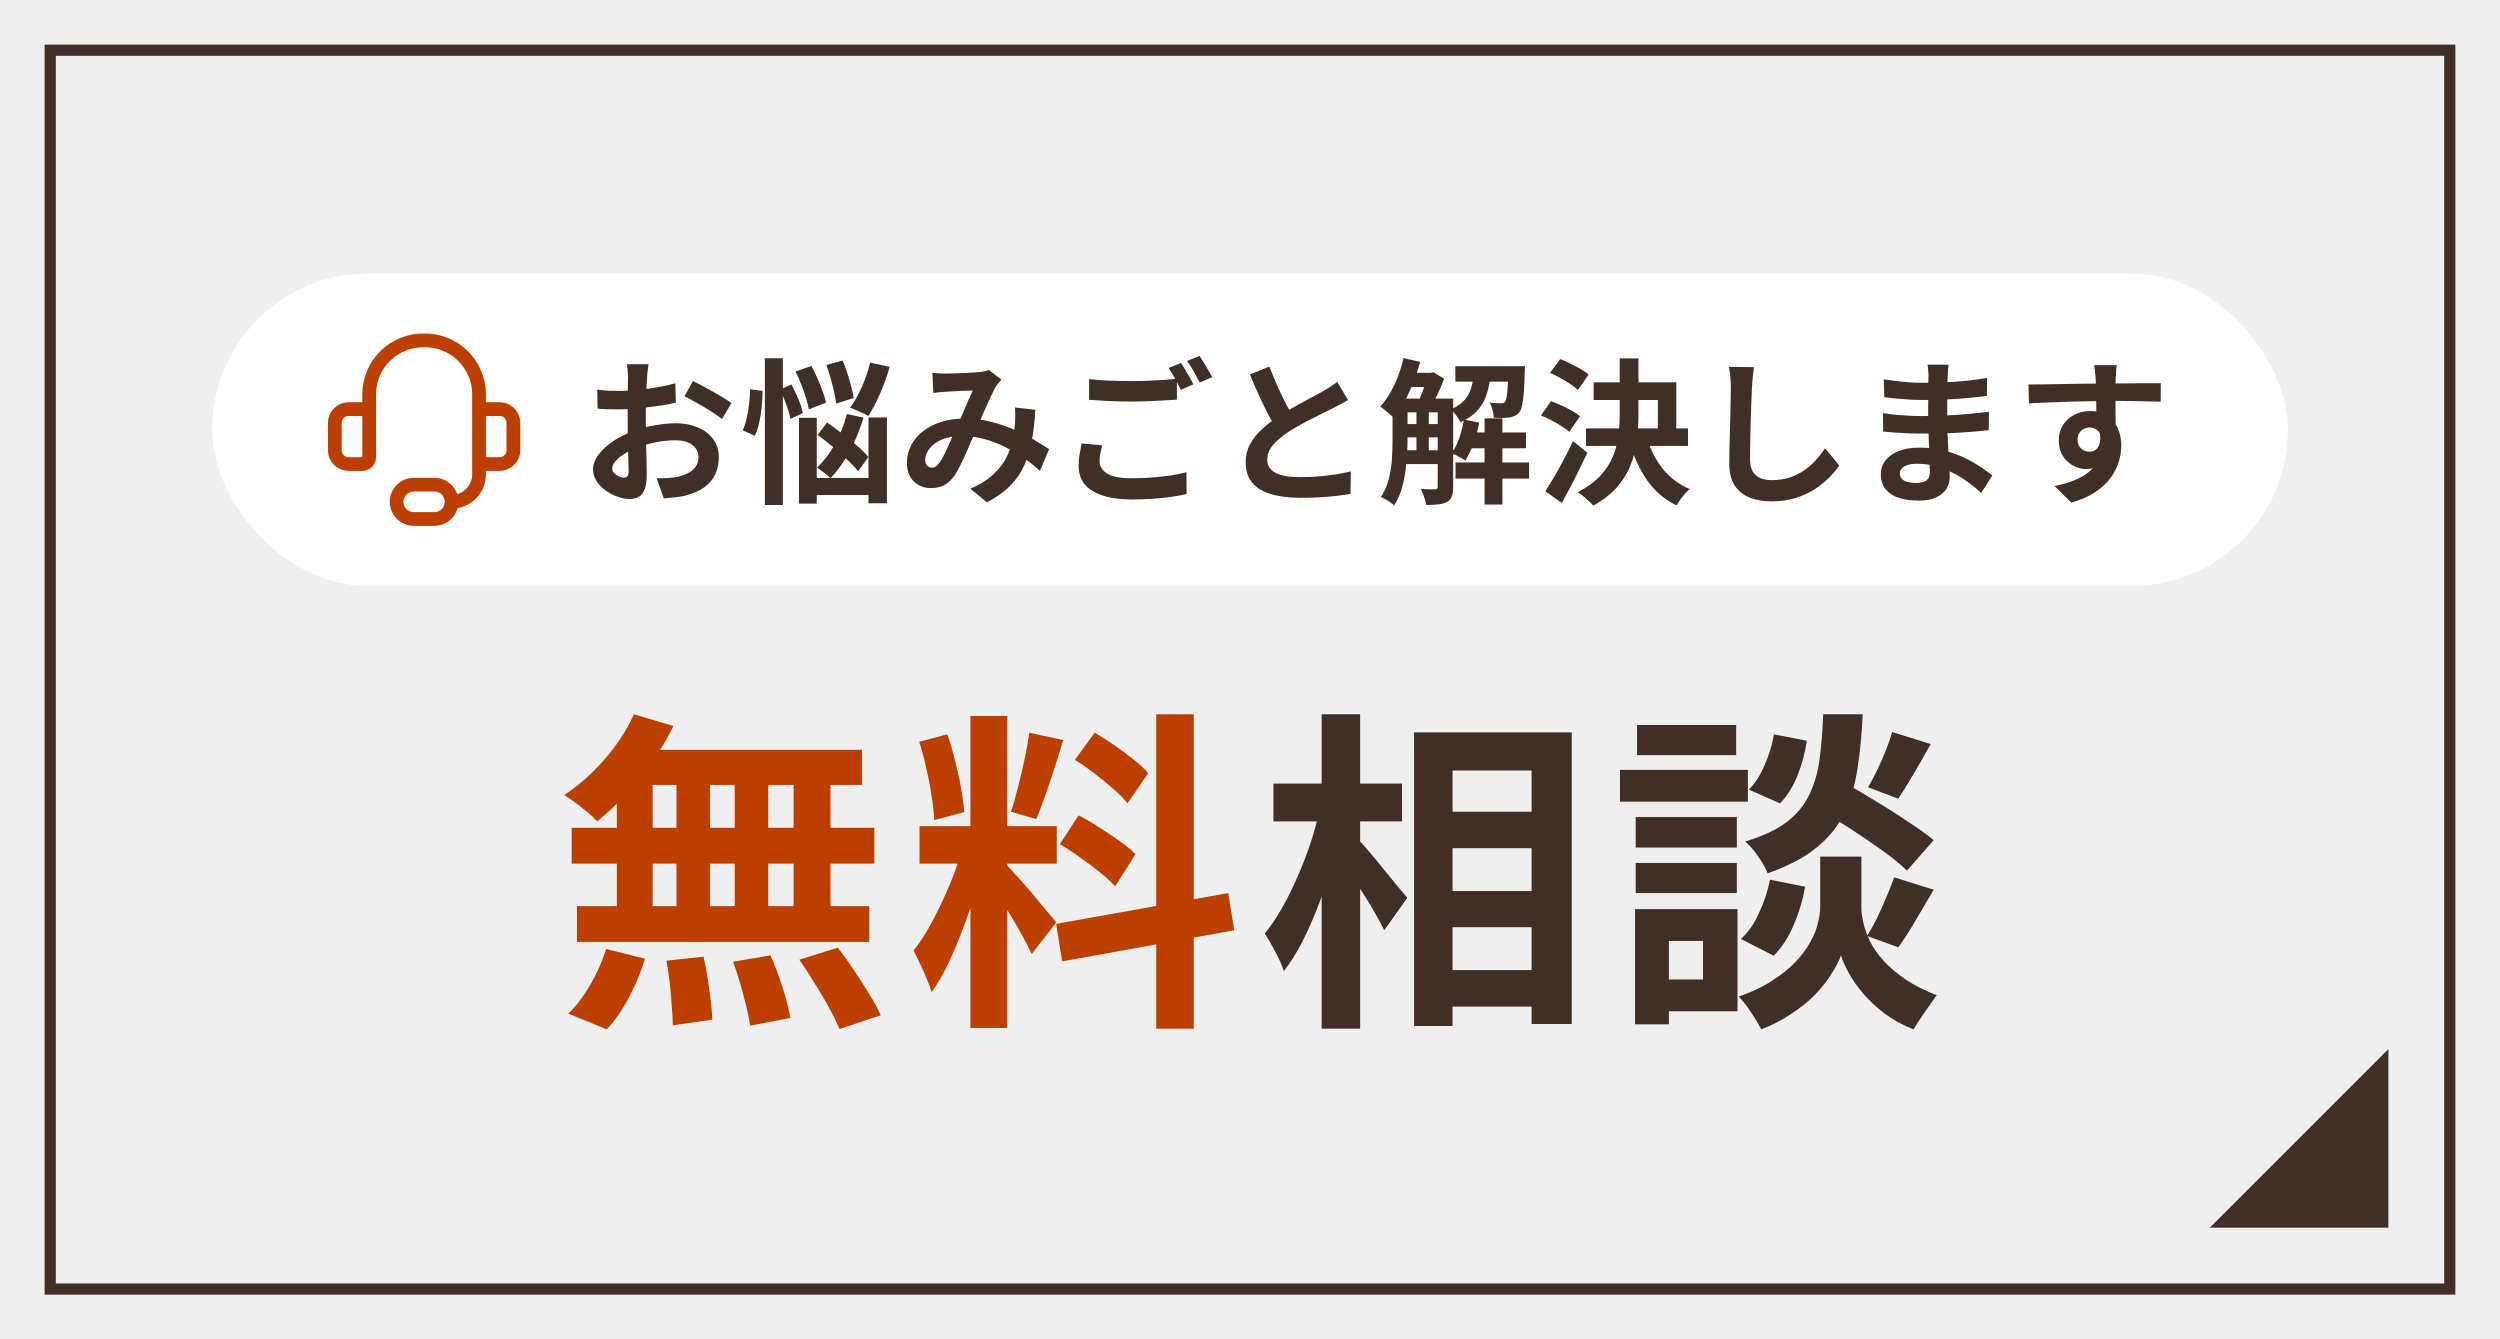
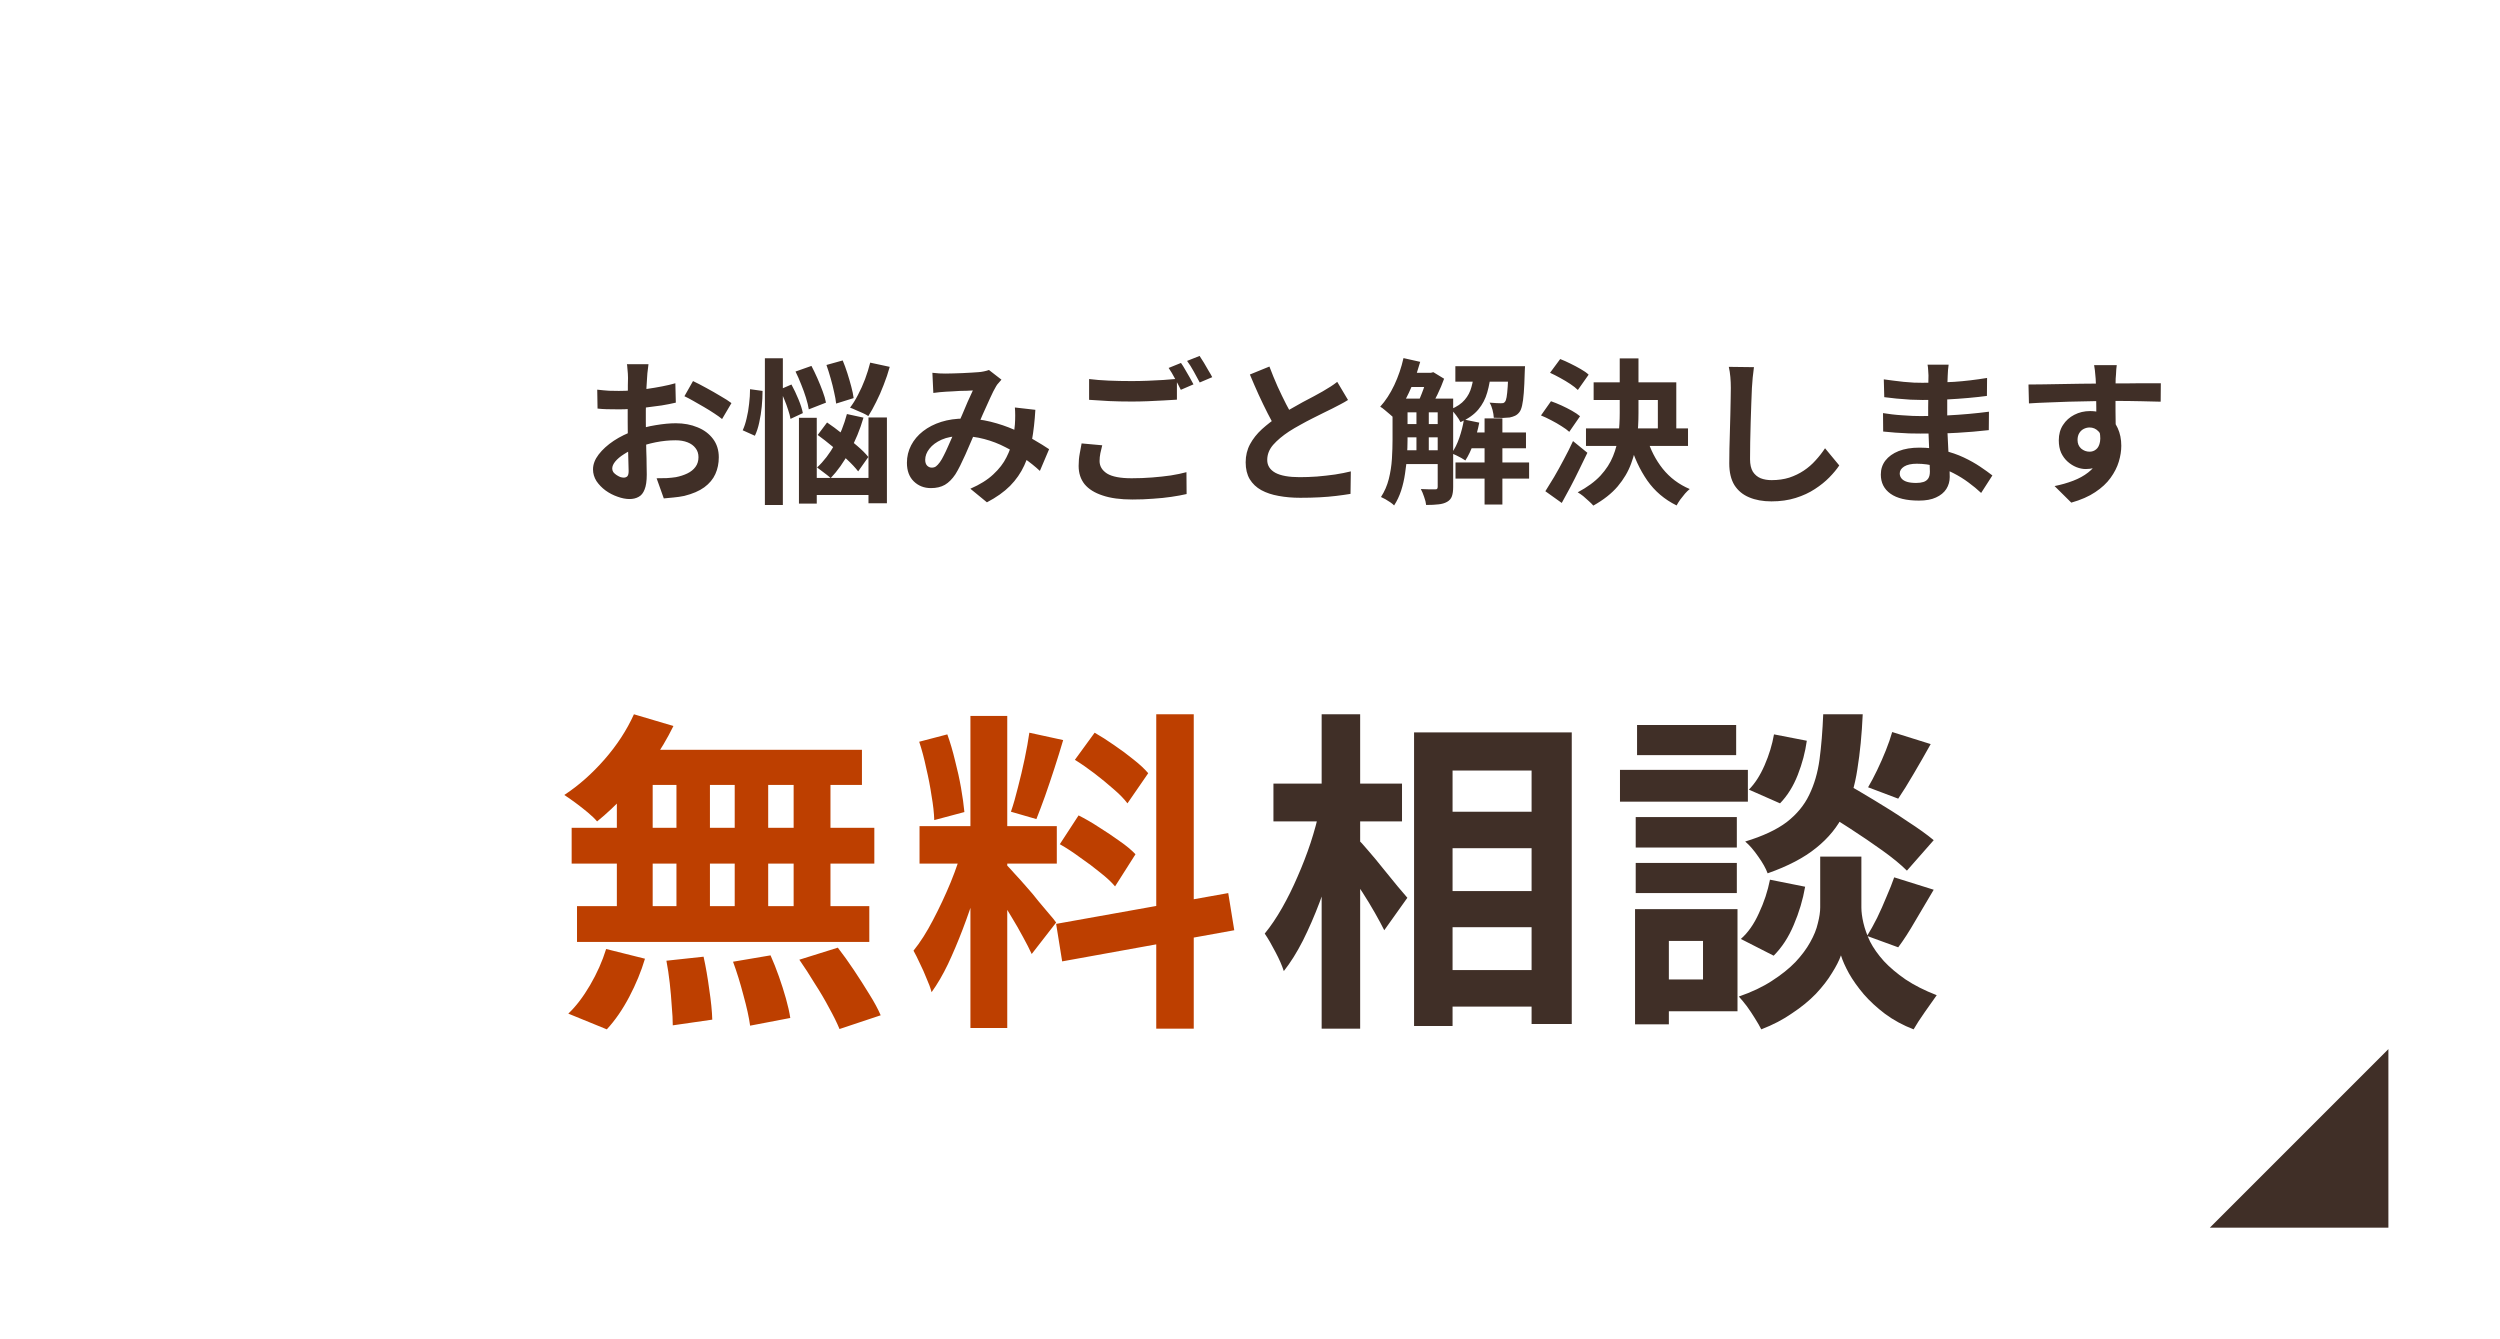
<svg xmlns="http://www.w3.org/2000/svg" width="224" height="120" viewBox="0 0 224 120" fill="none">
  <rect x="0" y="0" width="224" height="120" fill="#808080" stroke="none" />
  <g clip-path="url(#clip0_31_277)">
    <rect width="224" height="120" fill="white" />
-     <rect width="224" height="120" transform="matrix(1 0 0 -1 0 120)" fill="#EFEFEF" />
-     <rect x="0.5" y="-0.5" width="215" height="111" transform="matrix(1 0 0 -1 4 115)" stroke="#402F27" />
    <path d="M214 110V94L198 110H214Z" fill="#402F27" style="mix-blend-mode:multiply" />
    <rect x="19" y="24.5" width="186" height="28" rx="14" fill="white" />
    <g clip-path="url(#clip1_31_277)">
      <path d="M33.077 38.501V35.264C33.087 34.628 33.222 33.999 33.474 33.416C33.727 32.831 34.093 32.303 34.55 31.861C35.007 31.418 35.547 31.07 36.139 30.837C36.731 30.604 37.364 30.489 38 30.501C38.636 30.489 39.269 30.604 39.861 30.837C40.453 31.07 40.993 31.418 41.45 31.861C41.907 32.303 42.273 32.831 42.526 33.416C42.778 33.999 42.913 34.628 42.923 35.264V38.501M40.462 44.962C41.114 44.962 41.74 44.703 42.202 44.241C42.664 43.78 42.923 43.154 42.923 42.501V39.731M40.462 44.962C40.462 45.37 40.3 45.762 40.011 46.05C39.722 46.339 39.331 46.501 38.923 46.501H37.077C36.669 46.501 36.278 46.339 35.989 46.05C35.7 45.762 35.538 45.37 35.538 44.962C35.538 44.554 35.7 44.163 35.989 43.874C36.278 43.586 36.669 43.424 37.077 43.424H38.923C39.331 43.424 39.722 43.586 40.011 43.874C40.3 44.163 40.462 44.554 40.462 44.962ZM31.231 36.655H32.462C32.625 36.655 32.781 36.719 32.897 36.835C33.012 36.95 33.077 37.107 33.077 37.27V40.962C33.077 41.126 33.012 41.282 32.897 41.398C32.781 41.513 32.625 41.578 32.462 41.578H31.231C30.904 41.578 30.591 41.448 30.36 41.217C30.13 40.986 30 40.673 30 40.347V37.885C30 37.559 30.13 37.246 30.36 37.015C30.591 36.784 30.904 36.655 31.231 36.655ZM44.769 41.578H43.538C43.375 41.578 43.219 41.513 43.103 41.398C42.988 41.282 42.923 41.126 42.923 40.962V37.27C42.923 37.107 42.988 36.95 43.103 36.835C43.219 36.719 43.375 36.655 43.538 36.655H44.769C45.096 36.655 45.409 36.784 45.639 37.015C45.87 37.246 46 37.559 46 37.885V40.347C46 40.673 45.87 40.986 45.639 41.217C45.409 41.448 45.096 41.578 44.769 41.578Z" stroke="#BD3F00" stroke-width="1.231" stroke-linecap="round" stroke-linejoin="round" />
    </g>
    <path d="M58.104 32.632C58.095 32.707 58.081 32.823 58.062 32.982C58.043 33.131 58.025 33.285 58.006 33.444C57.997 33.593 57.987 33.729 57.978 33.85C57.959 34.121 57.941 34.419 57.922 34.746C57.913 35.063 57.903 35.395 57.894 35.74C57.885 36.076 57.875 36.417 57.866 36.762C57.866 37.107 57.866 37.443 57.866 37.77C57.866 38.153 57.871 38.577 57.88 39.044C57.889 39.501 57.899 39.959 57.908 40.416C57.927 40.864 57.936 41.275 57.936 41.648C57.945 42.021 57.95 42.311 57.95 42.516C57.95 43.095 57.885 43.543 57.754 43.86C57.633 44.177 57.455 44.397 57.222 44.518C56.989 44.649 56.718 44.714 56.41 44.714C56.074 44.714 55.715 44.644 55.332 44.504C54.949 44.373 54.59 44.187 54.254 43.944C53.927 43.701 53.657 43.421 53.442 43.104C53.237 42.777 53.134 42.427 53.134 42.054C53.134 41.606 53.302 41.163 53.638 40.724C53.983 40.276 54.436 39.865 54.996 39.492C55.565 39.119 56.177 38.82 56.83 38.596C57.455 38.363 58.099 38.195 58.762 38.092C59.425 37.98 60.022 37.924 60.554 37.924C61.273 37.924 61.921 38.045 62.5 38.288C63.079 38.521 63.541 38.867 63.886 39.324C64.231 39.781 64.404 40.332 64.404 40.976C64.404 41.517 64.301 42.017 64.096 42.474C63.891 42.931 63.559 43.328 63.102 43.664C62.654 43.991 62.057 44.247 61.31 44.434C60.993 44.499 60.675 44.546 60.358 44.574C60.05 44.611 59.756 44.639 59.476 44.658L58.832 42.852C59.149 42.852 59.453 42.847 59.742 42.838C60.041 42.819 60.311 42.791 60.554 42.754C60.937 42.679 61.282 42.567 61.59 42.418C61.898 42.269 62.141 42.073 62.318 41.83C62.495 41.587 62.584 41.298 62.584 40.962C62.584 40.645 62.495 40.374 62.318 40.15C62.15 39.926 61.912 39.753 61.604 39.632C61.296 39.511 60.937 39.45 60.526 39.45C59.938 39.45 59.341 39.511 58.734 39.632C58.137 39.753 57.563 39.921 57.012 40.136C56.601 40.295 56.233 40.481 55.906 40.696C55.579 40.901 55.323 41.116 55.136 41.34C54.949 41.564 54.856 41.779 54.856 41.984C54.856 42.096 54.889 42.203 54.954 42.306C55.029 42.399 55.122 42.483 55.234 42.558C55.346 42.633 55.458 42.693 55.57 42.74C55.691 42.777 55.794 42.796 55.878 42.796C56.009 42.796 56.116 42.759 56.2 42.684C56.284 42.6 56.326 42.441 56.326 42.208C56.326 41.956 56.317 41.597 56.298 41.13C56.289 40.654 56.275 40.127 56.256 39.548C56.247 38.969 56.242 38.395 56.242 37.826C56.242 37.434 56.242 37.037 56.242 36.636C56.251 36.235 56.256 35.852 56.256 35.488C56.256 35.124 56.256 34.802 56.256 34.522C56.265 34.242 56.27 34.023 56.27 33.864C56.27 33.761 56.265 33.631 56.256 33.472C56.247 33.313 56.233 33.155 56.214 32.996C56.205 32.828 56.191 32.707 56.172 32.632H58.104ZM62.094 34.144C62.449 34.312 62.845 34.517 63.284 34.76C63.732 35.003 64.157 35.245 64.558 35.488C64.969 35.721 65.295 35.931 65.538 36.118L64.698 37.546C64.521 37.397 64.287 37.229 63.998 37.042C63.718 36.855 63.41 36.664 63.074 36.468C62.747 36.272 62.43 36.09 62.122 35.922C61.814 35.745 61.548 35.605 61.324 35.502L62.094 34.144ZM53.512 34.914C53.923 34.961 54.282 34.993 54.59 35.012C54.907 35.021 55.192 35.026 55.444 35.026C55.808 35.026 56.209 35.012 56.648 34.984C57.087 34.947 57.535 34.9 57.992 34.844C58.449 34.779 58.893 34.704 59.322 34.62C59.761 34.536 60.157 34.443 60.512 34.34L60.554 36.076C60.162 36.169 59.737 36.253 59.28 36.328C58.823 36.393 58.361 36.454 57.894 36.51C57.437 36.566 56.998 36.608 56.578 36.636C56.167 36.664 55.808 36.678 55.5 36.678C55.033 36.678 54.651 36.673 54.352 36.664C54.053 36.655 53.783 36.636 53.54 36.608L53.512 34.914ZM71.278 33.29L72.706 32.786C72.883 33.122 73.061 33.491 73.238 33.892C73.415 34.293 73.574 34.685 73.714 35.068C73.854 35.441 73.952 35.777 74.008 36.076L72.468 36.678C72.421 36.379 72.337 36.034 72.216 35.642C72.095 35.25 71.95 34.849 71.782 34.438C71.623 34.027 71.455 33.645 71.278 33.29ZM74.05 32.702L75.506 32.296C75.655 32.651 75.795 33.033 75.926 33.444C76.057 33.855 76.173 34.256 76.276 34.648C76.379 35.031 76.449 35.371 76.486 35.67L74.918 36.16C74.89 35.871 74.829 35.53 74.736 35.138C74.652 34.737 74.549 34.326 74.428 33.906C74.307 33.477 74.181 33.075 74.05 32.702ZM73.266 38.974L74.106 37.854C74.535 38.143 74.983 38.475 75.45 38.848C75.926 39.212 76.374 39.576 76.794 39.94C77.223 40.304 77.559 40.64 77.802 40.948L76.892 42.236C76.649 41.919 76.323 41.569 75.912 41.186C75.511 40.794 75.077 40.407 74.61 40.024C74.143 39.632 73.695 39.282 73.266 38.974ZM71.586 37.434H73.182V45.12H71.586V37.434ZM77.816 37.406H79.468V45.092H77.816V37.406ZM72.342 42.824H78.6V44.35H72.342V42.824ZM77.97 32.492L79.72 32.87C79.571 33.411 79.389 33.953 79.174 34.494C78.969 35.035 78.745 35.544 78.502 36.02C78.269 36.496 78.035 36.916 77.802 37.28C77.681 37.196 77.517 37.107 77.312 37.014C77.107 36.921 76.901 36.832 76.696 36.748C76.5 36.655 76.323 36.58 76.164 36.524C76.416 36.197 76.654 35.815 76.878 35.376C77.111 34.937 77.321 34.471 77.508 33.976C77.695 33.472 77.849 32.977 77.97 32.492ZM75.884 37.098L77.368 37.42C77.06 38.484 76.645 39.492 76.122 40.444C75.609 41.396 75.044 42.194 74.428 42.838C74.344 42.754 74.223 42.651 74.064 42.53C73.915 42.409 73.761 42.292 73.602 42.18C73.453 42.059 73.322 41.961 73.21 41.886C73.807 41.335 74.339 40.64 74.806 39.8C75.273 38.951 75.632 38.05 75.884 37.098ZM68.534 32.1H70.144V45.246H68.534V32.1ZM67.204 34.872L68.324 35.026C68.324 35.465 68.301 35.931 68.254 36.426C68.207 36.911 68.133 37.383 68.03 37.84C67.937 38.288 67.806 38.689 67.638 39.044L66.546 38.554C66.686 38.255 66.803 37.901 66.896 37.49C66.999 37.079 67.073 36.645 67.12 36.188C67.176 35.731 67.204 35.292 67.204 34.872ZM69.878 34.9L70.914 34.452C71.138 34.863 71.348 35.306 71.544 35.782C71.74 36.258 71.871 36.669 71.936 37.014L70.83 37.532C70.793 37.299 70.723 37.033 70.62 36.734C70.527 36.435 70.415 36.127 70.284 35.81C70.153 35.483 70.018 35.18 69.878 34.9ZM83.542 33.402C83.738 33.421 83.943 33.439 84.158 33.458C84.382 33.467 84.569 33.472 84.718 33.472C84.923 33.472 85.157 33.467 85.418 33.458C85.689 33.449 85.964 33.439 86.244 33.43C86.524 33.421 86.79 33.407 87.042 33.388C87.294 33.369 87.499 33.355 87.658 33.346C87.826 33.337 87.994 33.313 88.162 33.276C88.339 33.239 88.489 33.197 88.61 33.15L89.73 34.018C89.637 34.13 89.548 34.233 89.464 34.326C89.38 34.41 89.31 34.503 89.254 34.606C89.095 34.867 88.913 35.227 88.708 35.684C88.503 36.132 88.283 36.617 88.05 37.14C87.826 37.663 87.607 38.171 87.392 38.666C87.252 38.983 87.107 39.319 86.958 39.674C86.809 40.029 86.655 40.383 86.496 40.738C86.337 41.083 86.183 41.41 86.034 41.718C85.885 42.017 85.74 42.278 85.6 42.502C85.32 42.922 85.007 43.235 84.662 43.44C84.317 43.636 83.901 43.734 83.416 43.734C82.8 43.734 82.287 43.533 81.876 43.132C81.465 42.731 81.26 42.175 81.26 41.466C81.26 40.906 81.386 40.383 81.638 39.898C81.89 39.413 82.245 38.993 82.702 38.638C83.169 38.274 83.715 37.994 84.34 37.798C84.965 37.602 85.651 37.504 86.398 37.504C87.21 37.504 87.994 37.597 88.75 37.784C89.506 37.971 90.211 38.209 90.864 38.498C91.527 38.787 92.119 39.091 92.642 39.408C93.174 39.716 93.627 39.996 94 40.248L93.174 42.194C92.754 41.802 92.283 41.424 91.76 41.06C91.237 40.696 90.677 40.365 90.08 40.066C89.492 39.758 88.862 39.515 88.19 39.338C87.527 39.161 86.837 39.072 86.118 39.072C85.437 39.072 84.853 39.179 84.368 39.394C83.892 39.609 83.528 39.879 83.276 40.206C83.024 40.523 82.898 40.855 82.898 41.2C82.898 41.424 82.954 41.597 83.066 41.718C83.187 41.839 83.327 41.9 83.486 41.9C83.635 41.9 83.761 41.863 83.864 41.788C83.967 41.713 84.083 41.587 84.214 41.41C84.335 41.242 84.452 41.041 84.564 40.808C84.685 40.575 84.807 40.318 84.928 40.038C85.059 39.758 85.185 39.473 85.306 39.184C85.437 38.895 85.563 38.615 85.684 38.344C85.852 37.971 86.025 37.583 86.202 37.182C86.379 36.771 86.547 36.375 86.706 35.992C86.874 35.609 87.028 35.273 87.168 34.984C87.028 34.993 86.855 35.003 86.65 35.012C86.445 35.012 86.225 35.017 85.992 35.026C85.768 35.035 85.544 35.049 85.32 35.068C85.105 35.077 84.919 35.087 84.76 35.096C84.62 35.105 84.438 35.119 84.214 35.138C83.999 35.157 83.803 35.18 83.626 35.208L83.542 33.402ZM92.768 36.72C92.712 37.709 92.609 38.619 92.46 39.45C92.32 40.271 92.091 41.023 91.774 41.704C91.466 42.376 91.041 42.987 90.5 43.538C89.959 44.079 89.268 44.569 88.428 45.008L86.944 43.79C87.803 43.417 88.489 42.987 89.002 42.502C89.525 42.017 89.917 41.508 90.178 40.976C90.449 40.444 90.635 39.926 90.738 39.422C90.841 38.909 90.906 38.447 90.934 38.036C90.953 37.765 90.962 37.499 90.962 37.238C90.962 36.967 90.953 36.725 90.934 36.51L92.768 36.72ZM97.584 33.962C98.097 34.027 98.676 34.074 99.32 34.102C99.964 34.13 100.655 34.144 101.392 34.144C101.859 34.144 102.335 34.135 102.82 34.116C103.305 34.097 103.777 34.074 104.234 34.046C104.691 34.009 105.097 33.976 105.452 33.948V35.81C105.125 35.829 104.729 35.852 104.262 35.88C103.805 35.908 103.324 35.931 102.82 35.95C102.325 35.969 101.854 35.978 101.406 35.978C100.678 35.978 100.001 35.964 99.376 35.936C98.751 35.899 98.153 35.861 97.584 35.824V33.962ZM98.76 39.898C98.695 40.141 98.639 40.379 98.592 40.612C98.545 40.845 98.522 41.079 98.522 41.312C98.522 41.769 98.746 42.143 99.194 42.432C99.651 42.712 100.384 42.852 101.392 42.852C102.027 42.852 102.638 42.829 103.226 42.782C103.823 42.735 104.383 42.675 104.906 42.6C105.429 42.516 105.895 42.418 106.306 42.306L106.32 44.266C105.919 44.359 105.461 44.443 104.948 44.518C104.444 44.593 103.898 44.649 103.31 44.686C102.731 44.733 102.115 44.756 101.462 44.756C100.389 44.756 99.497 44.635 98.788 44.392C98.079 44.159 97.542 43.823 97.178 43.384C96.823 42.936 96.646 42.39 96.646 41.746C96.646 41.345 96.679 40.976 96.744 40.64C96.809 40.295 96.865 39.991 96.912 39.73L98.76 39.898ZM105.816 32.52C105.937 32.688 106.063 32.889 106.194 33.122C106.334 33.355 106.469 33.589 106.6 33.822C106.731 34.055 106.843 34.261 106.936 34.438L105.802 34.928C105.662 34.639 105.489 34.307 105.284 33.934C105.088 33.561 104.897 33.239 104.71 32.968L105.816 32.52ZM107.482 31.89C107.603 32.067 107.734 32.273 107.874 32.506C108.014 32.739 108.149 32.973 108.28 33.206C108.42 33.43 108.532 33.626 108.616 33.794L107.496 34.27C107.347 33.981 107.169 33.654 106.964 33.29C106.759 32.917 106.558 32.599 106.362 32.338L107.482 31.89ZM120.782 35.838C120.577 35.969 120.357 36.095 120.124 36.216C119.9 36.337 119.657 36.463 119.396 36.594C119.181 36.706 118.915 36.837 118.598 36.986C118.29 37.135 117.954 37.303 117.59 37.49C117.235 37.667 116.876 37.859 116.512 38.064C116.148 38.26 115.807 38.461 115.49 38.666C114.911 39.049 114.44 39.445 114.076 39.856C113.721 40.267 113.544 40.719 113.544 41.214C113.544 41.709 113.787 42.091 114.272 42.362C114.757 42.623 115.485 42.754 116.456 42.754C116.941 42.754 117.455 42.735 117.996 42.698C118.547 42.651 119.088 42.591 119.62 42.516C120.152 42.432 120.623 42.339 121.034 42.236L121.006 44.252C120.614 44.317 120.185 44.378 119.718 44.434C119.261 44.49 118.761 44.532 118.22 44.56C117.688 44.588 117.119 44.602 116.512 44.602C115.812 44.602 115.163 44.546 114.566 44.434C113.978 44.331 113.46 44.159 113.012 43.916C112.573 43.673 112.228 43.347 111.976 42.936C111.733 42.525 111.612 42.021 111.612 41.424C111.612 40.827 111.743 40.285 112.004 39.8C112.265 39.315 112.62 38.867 113.068 38.456C113.525 38.045 114.025 37.658 114.566 37.294C114.902 37.07 115.257 36.855 115.63 36.65C116.003 36.435 116.367 36.23 116.722 36.034C117.086 35.838 117.422 35.661 117.73 35.502C118.047 35.334 118.309 35.189 118.514 35.068C118.785 34.909 119.023 34.765 119.228 34.634C119.433 34.503 119.629 34.363 119.816 34.214L120.782 35.838ZM113.74 32.842C113.973 33.458 114.216 34.051 114.468 34.62C114.729 35.189 114.986 35.721 115.238 36.216C115.499 36.711 115.737 37.154 115.952 37.546L114.37 38.484C114.118 38.055 113.857 37.574 113.586 37.042C113.315 36.51 113.045 35.95 112.774 35.362C112.503 34.765 112.242 34.163 111.99 33.556L113.74 32.842ZM125.388 35.712H129.28V36.944H125.388V35.712ZM125.388 37.994H129.28V39.184H125.388V37.994ZM125.388 40.346H129.28V41.578H125.388V40.346ZM131.464 38.75H136.728V40.164H131.464V38.75ZM126.088 33.402H128.3V34.676H126.088V33.402ZM130.4 32.814H135.608V34.2H130.4V32.814ZM130.414 41.438H137.008V42.88H130.414V41.438ZM133.018 37.49H134.614V45.204H133.018V37.49ZM126.914 36.356H128.02V40.808H126.914V36.356ZM135.16 32.814H136.644C136.644 32.814 136.639 32.884 136.63 33.024C136.63 33.155 136.625 33.267 136.616 33.36C136.597 34.097 136.569 34.709 136.532 35.194C136.495 35.679 136.443 36.062 136.378 36.342C136.313 36.622 136.229 36.823 136.126 36.944C136.014 37.084 135.888 37.187 135.748 37.252C135.608 37.317 135.449 37.369 135.272 37.406C135.113 37.425 134.908 37.439 134.656 37.448C134.404 37.448 134.133 37.443 133.844 37.434C133.835 37.219 133.797 36.986 133.732 36.734C133.667 36.473 133.578 36.253 133.466 36.076C133.69 36.095 133.891 36.109 134.068 36.118C134.245 36.127 134.381 36.132 134.474 36.132C134.558 36.132 134.628 36.127 134.684 36.118C134.749 36.099 134.805 36.057 134.852 35.992C134.908 35.927 134.955 35.791 134.992 35.586C135.029 35.371 135.062 35.059 135.09 34.648C135.118 34.237 135.141 33.696 135.16 33.024V32.814ZM131.17 37.588L132.542 37.868C132.421 38.503 132.248 39.123 132.024 39.73C131.809 40.337 131.567 40.845 131.296 41.256C131.203 41.191 131.081 41.116 130.932 41.032C130.783 40.948 130.629 40.869 130.47 40.794C130.311 40.719 130.176 40.659 130.064 40.612C130.335 40.239 130.563 39.781 130.75 39.24C130.937 38.699 131.077 38.148 131.17 37.588ZM125.752 32.086L127.25 32.422C127.073 33.057 126.863 33.682 126.62 34.298C126.377 34.914 126.107 35.488 125.808 36.02C125.519 36.552 125.206 37.019 124.87 37.42C124.786 37.336 124.669 37.233 124.52 37.112C124.371 36.981 124.221 36.855 124.072 36.734C123.923 36.603 123.787 36.505 123.666 36.44C124.142 35.917 124.562 35.273 124.926 34.508C125.29 33.733 125.565 32.926 125.752 32.086ZM124.772 35.712H126.116V39.422C126.116 39.87 126.097 40.351 126.06 40.864C126.032 41.377 125.976 41.9 125.892 42.432C125.817 42.955 125.701 43.463 125.542 43.958C125.383 44.443 125.173 44.887 124.912 45.288C124.837 45.204 124.725 45.111 124.576 45.008C124.436 44.915 124.287 44.821 124.128 44.728C123.979 44.644 123.848 44.579 123.736 44.532C124.053 44.047 124.287 43.51 124.436 42.922C124.585 42.325 124.679 41.723 124.716 41.116C124.753 40.5 124.772 39.931 124.772 39.408V35.712ZM128.818 35.712H130.204V43.636C130.204 43.972 130.167 44.247 130.092 44.462C130.017 44.677 129.873 44.845 129.658 44.966C129.443 45.087 129.187 45.162 128.888 45.19C128.589 45.227 128.221 45.246 127.782 45.246C127.763 45.041 127.703 44.798 127.6 44.518C127.507 44.238 127.409 44.005 127.306 43.818C127.586 43.827 127.847 43.837 128.09 43.846C128.333 43.846 128.501 43.846 128.594 43.846C128.678 43.846 128.734 43.832 128.762 43.804C128.799 43.767 128.818 43.701 128.818 43.608V35.712ZM132.094 33.276H133.592C133.536 33.957 133.424 34.587 133.256 35.166C133.097 35.735 132.831 36.244 132.458 36.692C132.085 37.14 131.553 37.518 130.862 37.826C130.778 37.649 130.647 37.443 130.47 37.21C130.302 36.977 130.139 36.799 129.98 36.678C130.54 36.445 130.96 36.16 131.24 35.824C131.529 35.488 131.73 35.105 131.842 34.676C131.963 34.247 132.047 33.78 132.094 33.276ZM127.894 33.402H128.216L128.426 33.346L129.392 33.934C129.233 34.382 129.033 34.858 128.79 35.362C128.547 35.857 128.319 36.281 128.104 36.636C127.964 36.533 127.791 36.421 127.586 36.3C127.39 36.179 127.217 36.081 127.068 36.006C127.18 35.782 127.287 35.535 127.39 35.264C127.502 34.984 127.6 34.704 127.684 34.424C127.777 34.135 127.847 33.883 127.894 33.668V33.402ZM142.79 34.256H150.196V39.058H148.544V35.838H142.79V34.256ZM142.104 38.386H151.246V39.954H142.104V38.386ZM145.128 32.114H146.808V37.014C146.808 37.77 146.766 38.531 146.682 39.296C146.598 40.061 146.421 40.808 146.15 41.536C145.889 42.255 145.487 42.936 144.946 43.58C144.405 44.215 143.677 44.789 142.762 45.302C142.659 45.181 142.524 45.045 142.356 44.896C142.197 44.747 142.029 44.597 141.852 44.448C141.675 44.308 141.511 44.196 141.362 44.112C142.221 43.655 142.902 43.155 143.406 42.614C143.91 42.063 144.283 41.485 144.526 40.878C144.778 40.262 144.941 39.627 145.016 38.974C145.091 38.321 145.128 37.663 145.128 37V32.114ZM147.578 39.268C147.877 40.285 148.343 41.195 148.978 41.998C149.622 42.801 150.429 43.407 151.4 43.818C151.269 43.921 151.129 44.056 150.98 44.224C150.831 44.401 150.686 44.583 150.546 44.77C150.415 44.957 150.308 45.129 150.224 45.288C149.141 44.756 148.264 44.009 147.592 43.048C146.92 42.077 146.397 40.943 146.024 39.646L147.578 39.268ZM138.884 33.402L139.794 32.17C140.083 32.282 140.387 32.417 140.704 32.576C141.031 32.735 141.339 32.898 141.628 33.066C141.927 33.234 142.165 33.402 142.342 33.57L141.376 34.942C141.208 34.774 140.984 34.597 140.704 34.41C140.424 34.223 140.121 34.041 139.794 33.864C139.477 33.687 139.173 33.533 138.884 33.402ZM138.072 37.224L138.968 35.95C139.267 36.053 139.579 36.179 139.906 36.328C140.233 36.477 140.545 36.636 140.844 36.804C141.143 36.972 141.385 37.135 141.572 37.294L140.606 38.694C140.438 38.535 140.209 38.367 139.92 38.19C139.631 38.003 139.323 37.826 138.996 37.658C138.679 37.49 138.371 37.345 138.072 37.224ZM138.464 44.014C138.697 43.65 138.959 43.225 139.248 42.74C139.537 42.245 139.827 41.723 140.116 41.172C140.415 40.621 140.69 40.071 140.942 39.52L142.23 40.57C141.997 41.065 141.749 41.573 141.488 42.096C141.236 42.619 140.979 43.127 140.718 43.622C140.457 44.117 140.195 44.597 139.934 45.064L138.464 44.014ZM157.154 32.898C157.117 33.187 157.079 33.5 157.042 33.836C157.014 34.172 156.991 34.48 156.972 34.76C156.963 35.143 156.944 35.609 156.916 36.16C156.897 36.701 156.879 37.271 156.86 37.868C156.851 38.465 156.837 39.053 156.818 39.632C156.809 40.211 156.804 40.715 156.804 41.144C156.804 41.611 156.888 41.984 157.056 42.264C157.233 42.535 157.467 42.731 157.756 42.852C158.045 42.964 158.372 43.02 158.736 43.02C159.315 43.02 159.842 42.945 160.318 42.796C160.794 42.637 161.228 42.427 161.62 42.166C162.012 41.905 162.362 41.601 162.67 41.256C162.987 40.911 163.272 40.547 163.524 40.164L164.798 41.704C164.574 42.04 164.28 42.395 163.916 42.768C163.552 43.141 163.118 43.491 162.614 43.818C162.119 44.145 161.545 44.411 160.892 44.616C160.239 44.821 159.515 44.924 158.722 44.924C157.957 44.924 157.289 44.803 156.72 44.56C156.16 44.327 155.721 43.963 155.404 43.468C155.096 42.964 154.942 42.315 154.942 41.522C154.942 41.139 154.947 40.705 154.956 40.22C154.965 39.725 154.979 39.212 154.998 38.68C155.017 38.148 155.031 37.63 155.04 37.126C155.049 36.613 155.059 36.151 155.068 35.74C155.077 35.329 155.082 35.003 155.082 34.76C155.082 34.424 155.068 34.097 155.04 33.78C155.012 33.453 154.965 33.15 154.9 32.87L157.154 32.898ZM174.598 32.674C174.579 32.814 174.561 32.973 174.542 33.15C174.533 33.318 174.523 33.491 174.514 33.668C174.505 33.855 174.495 34.107 174.486 34.424C174.477 34.732 174.472 35.073 174.472 35.446C174.472 35.819 174.472 36.188 174.472 36.552C174.472 36.916 174.472 37.247 174.472 37.546C174.472 37.938 174.481 38.377 174.5 38.862C174.519 39.338 174.542 39.823 174.57 40.318C174.607 40.803 174.635 41.261 174.654 41.69C174.682 42.11 174.696 42.46 174.696 42.74C174.696 43.132 174.593 43.491 174.388 43.818C174.183 44.135 173.875 44.387 173.464 44.574C173.063 44.761 172.554 44.854 171.938 44.854C170.818 44.854 169.969 44.649 169.39 44.238C168.811 43.827 168.522 43.253 168.522 42.516C168.522 42.04 168.657 41.625 168.928 41.27C169.208 40.906 169.605 40.621 170.118 40.416C170.641 40.211 171.261 40.108 171.98 40.108C172.745 40.108 173.459 40.192 174.122 40.36C174.794 40.519 175.405 40.729 175.956 40.99C176.507 41.251 176.997 41.527 177.426 41.816C177.855 42.105 178.219 42.367 178.518 42.6L177.51 44.168C177.174 43.851 176.796 43.538 176.376 43.23C175.965 42.922 175.513 42.642 175.018 42.39C174.533 42.138 174.015 41.937 173.464 41.788C172.923 41.629 172.349 41.55 171.742 41.55C171.257 41.55 170.879 41.634 170.608 41.802C170.347 41.97 170.216 42.175 170.216 42.418C170.216 42.595 170.272 42.749 170.384 42.88C170.496 43.011 170.659 43.109 170.874 43.174C171.089 43.239 171.359 43.272 171.686 43.272C171.938 43.272 172.153 43.244 172.33 43.188C172.517 43.132 172.661 43.029 172.764 42.88C172.867 42.731 172.918 42.521 172.918 42.25C172.918 42.045 172.909 41.751 172.89 41.368C172.881 40.985 172.867 40.565 172.848 40.108C172.829 39.641 172.811 39.184 172.792 38.736C172.773 38.288 172.764 37.891 172.764 37.546C172.764 37.21 172.764 36.86 172.764 36.496C172.773 36.123 172.778 35.754 172.778 35.39C172.778 35.026 172.778 34.695 172.778 34.396C172.787 34.088 172.792 33.836 172.792 33.64C172.792 33.509 172.783 33.351 172.764 33.164C172.755 32.968 172.736 32.805 172.708 32.674H174.598ZM168.788 33.99C169.04 34.027 169.32 34.065 169.628 34.102C169.936 34.139 170.249 34.177 170.566 34.214C170.893 34.242 171.201 34.265 171.49 34.284C171.779 34.293 172.031 34.298 172.246 34.298C173.198 34.298 174.145 34.27 175.088 34.214C176.04 34.149 177.025 34.032 178.042 33.864L178.028 35.474C177.552 35.539 177.001 35.6 176.376 35.656C175.751 35.712 175.083 35.759 174.374 35.796C173.674 35.824 172.969 35.838 172.26 35.838C171.971 35.838 171.611 35.829 171.182 35.81C170.762 35.782 170.342 35.749 169.922 35.712C169.502 35.665 169.138 35.623 168.83 35.586L168.788 33.99ZM168.718 37.014C168.942 37.051 169.208 37.089 169.516 37.126C169.824 37.163 170.137 37.191 170.454 37.21C170.781 37.229 171.089 37.247 171.378 37.266C171.667 37.275 171.905 37.28 172.092 37.28C172.96 37.28 173.744 37.261 174.444 37.224C175.153 37.187 175.816 37.14 176.432 37.084C177.048 37.028 177.641 36.963 178.21 36.888L178.196 38.54C177.711 38.596 177.239 38.643 176.782 38.68C176.334 38.717 175.872 38.75 175.396 38.778C174.929 38.806 174.425 38.825 173.884 38.834C173.343 38.843 172.736 38.848 172.064 38.848C171.793 38.848 171.457 38.843 171.056 38.834C170.655 38.815 170.244 38.792 169.824 38.764C169.413 38.736 169.049 38.703 168.732 38.666L168.718 37.014ZM189.662 32.716C189.653 32.791 189.639 32.912 189.62 33.08C189.611 33.239 189.601 33.402 189.592 33.57C189.583 33.729 189.573 33.845 189.564 33.92C189.555 34.107 189.55 34.359 189.55 34.676C189.55 34.984 189.55 35.329 189.55 35.712C189.55 36.095 189.55 36.482 189.55 36.874C189.559 37.257 189.564 37.621 189.564 37.966C189.573 38.302 189.578 38.582 189.578 38.806L187.828 38.218C187.828 38.041 187.828 37.807 187.828 37.518C187.828 37.219 187.828 36.897 187.828 36.552C187.828 36.197 187.823 35.847 187.814 35.502C187.814 35.157 187.809 34.844 187.8 34.564C187.791 34.284 187.781 34.074 187.772 33.934C187.753 33.645 187.73 33.393 187.702 33.178C187.674 32.954 187.651 32.8 187.632 32.716H189.662ZM181.752 34.452C182.163 34.452 182.629 34.447 183.152 34.438C183.675 34.429 184.221 34.419 184.79 34.41C185.359 34.401 185.919 34.391 186.47 34.382C187.021 34.373 187.539 34.368 188.024 34.368C188.509 34.359 188.929 34.354 189.284 34.354C189.639 34.354 190.026 34.354 190.446 34.354C190.866 34.345 191.281 34.34 191.692 34.34C192.103 34.34 192.476 34.34 192.812 34.34C193.157 34.34 193.423 34.34 193.61 34.34L193.596 35.992C193.157 35.973 192.579 35.959 191.86 35.95C191.141 35.931 190.264 35.922 189.228 35.922C188.593 35.922 187.949 35.931 187.296 35.95C186.643 35.959 185.994 35.973 185.35 35.992C184.706 36.011 184.085 36.034 183.488 36.062C182.891 36.081 182.326 36.109 181.794 36.146L181.752 34.452ZM189.326 38.596C189.326 39.361 189.233 39.996 189.046 40.5C188.869 41.004 188.598 41.387 188.234 41.648C187.87 41.9 187.417 42.026 186.876 42.026C186.615 42.026 186.339 41.97 186.05 41.858C185.77 41.746 185.509 41.583 185.266 41.368C185.023 41.153 184.827 40.887 184.678 40.57C184.538 40.253 184.468 39.879 184.468 39.45C184.468 38.918 184.594 38.461 184.846 38.078C185.098 37.686 185.434 37.383 185.854 37.168C186.283 36.944 186.755 36.832 187.268 36.832C187.884 36.832 188.397 36.972 188.808 37.252C189.228 37.523 189.541 37.891 189.746 38.358C189.961 38.825 190.068 39.352 190.068 39.94C190.068 40.397 189.993 40.873 189.844 41.368C189.695 41.863 189.447 42.348 189.102 42.824C188.766 43.291 188.309 43.715 187.73 44.098C187.161 44.481 186.447 44.793 185.588 45.036L184.09 43.552C184.687 43.431 185.243 43.272 185.756 43.076C186.269 42.88 186.717 42.633 187.1 42.334C187.492 42.035 187.795 41.667 188.01 41.228C188.234 40.789 188.346 40.262 188.346 39.646C188.346 39.198 188.234 38.862 188.01 38.638C187.795 38.414 187.534 38.302 187.226 38.302C187.049 38.302 186.876 38.344 186.708 38.428C186.54 38.512 186.405 38.638 186.302 38.806C186.199 38.974 186.148 39.179 186.148 39.422C186.148 39.739 186.255 39.996 186.47 40.192C186.694 40.379 186.946 40.472 187.226 40.472C187.45 40.472 187.646 40.402 187.814 40.262C187.991 40.122 188.108 39.889 188.164 39.562C188.22 39.235 188.173 38.797 188.024 38.246L189.326 38.596Z" fill="#402F27" />
    <path d="M56.8 64L60.34 65.05C59.8 66.15 59.16 67.23 58.42 68.29C57.68 69.35 56.88 70.33 56.02 71.23C55.18 72.13 54.34 72.92 53.5 73.6C53.3 73.36 53.02 73.09 52.66 72.79C52.3 72.49 51.93 72.2 51.55 71.92C51.17 71.64 50.84 71.41 50.56 71.23C51.84 70.39 53.04 69.33 54.16 68.05C55.28 66.77 56.16 65.42 56.8 64ZM56.56 67.18H77.23V70.33H55.69L56.56 67.18ZM51.22 74.17H78.34V77.38H51.22V74.17ZM51.7 81.19H77.89V84.4H51.7V81.19ZM60.61 68.29H63.61V82.87H60.61V68.29ZM55.27 68.29H58.48V82.9H55.27V68.29ZM65.83 68.29H68.83V82.9H65.83V68.29ZM71.11 68.29H74.41V82.9H71.11V68.29ZM59.71 86.08L63.04 85.72C63.24 86.62 63.41 87.6 63.55 88.66C63.71 89.72 63.8 90.62 63.82 91.36L60.28 91.87C60.28 91.39 60.25 90.82 60.19 90.16C60.15 89.5 60.09 88.81 60.01 88.09C59.93 87.37 59.83 86.7 59.71 86.08ZM65.68 86.17L69.04 85.6C69.3 86.18 69.55 86.81 69.79 87.49C70.03 88.17 70.24 88.83 70.42 89.47C70.6 90.11 70.73 90.69 70.81 91.21L67.21 91.9C67.11 91.16 66.91 90.25 66.61 89.17C66.33 88.09 66.02 87.09 65.68 86.17ZM71.62 85.99L75.07 84.91C75.55 85.53 76.03 86.2 76.51 86.92C76.99 87.64 77.45 88.36 77.89 89.08C78.33 89.78 78.67 90.41 78.91 90.97L75.22 92.2C75 91.66 74.69 91.03 74.29 90.31C73.91 89.59 73.48 88.86 73 88.12C72.54 87.36 72.08 86.65 71.62 85.99ZM54.31 85.03L57.79 85.9C57.45 87.04 56.98 88.18 56.38 89.32C55.78 90.46 55.11 91.43 54.37 92.23L50.92 90.82C51.6 90.18 52.25 89.33 52.87 88.27C53.49 87.21 53.97 86.13 54.31 85.03ZM86.95 64.15H90.25V92.11H86.95V64.15ZM82.39 74.02H94.69V77.38H82.39V74.02ZM86.29 75.79L88.3 76.78C88.04 77.78 87.74 78.84 87.4 79.96C87.06 81.06 86.68 82.16 86.26 83.26C85.84 84.36 85.4 85.4 84.94 86.38C84.48 87.34 83.99 88.18 83.47 88.9C83.37 88.52 83.22 88.11 83.02 87.67C82.84 87.21 82.64 86.76 82.42 86.32C82.22 85.88 82.03 85.5 81.85 85.18C82.45 84.44 83.03 83.53 83.59 82.45C84.17 81.35 84.7 80.22 85.18 79.06C85.66 77.88 86.03 76.79 86.29 75.79ZM90.22 77.53C90.38 77.69 90.61 77.94 90.91 78.28C91.23 78.62 91.58 79.01 91.96 79.45C92.34 79.87 92.7 80.3 93.04 80.74C93.4 81.16 93.72 81.54 94 81.88C94.3 82.22 94.51 82.48 94.63 82.66L92.44 85.48C92.24 85.04 91.98 84.53 91.66 83.95C91.34 83.35 90.99 82.74 90.61 82.12C90.23 81.48 89.86 80.88 89.5 80.32C89.14 79.76 88.83 79.3 88.57 78.94L90.22 77.53ZM82.36 66.46L84.88 65.8C85.14 66.52 85.37 67.3 85.57 68.14C85.79 68.98 85.97 69.8 86.11 70.6C86.25 71.4 86.35 72.12 86.41 72.76L83.71 73.48C83.69 72.84 83.61 72.12 83.47 71.32C83.35 70.5 83.19 69.67 82.99 68.83C82.81 67.97 82.6 67.18 82.36 66.46ZM92.23 65.65L95.26 66.31C95.02 67.13 94.76 67.97 94.48 68.83C94.2 69.69 93.92 70.52 93.64 71.32C93.36 72.1 93.1 72.79 92.86 73.39L90.58 72.73C90.8 72.09 91.01 71.36 91.21 70.54C91.43 69.7 91.63 68.85 91.81 67.99C91.99 67.13 92.13 66.35 92.23 65.65ZM103.6 64H106.96V92.17H103.6V64ZM94.63 82.78L110.05 80.02L110.59 83.35L95.17 86.14L94.63 82.78ZM96.31 68.08L98.08 65.65C98.64 65.97 99.22 66.34 99.82 66.76C100.44 67.18 101.02 67.61 101.56 68.05C102.12 68.49 102.56 68.9 102.88 69.28L101.02 71.98C100.72 71.58 100.3 71.15 99.76 70.69C99.24 70.23 98.68 69.77 98.08 69.31C97.48 68.85 96.89 68.44 96.31 68.08ZM94.96 75.64L96.64 73.06C97.24 73.36 97.86 73.72 98.5 74.14C99.14 74.54 99.75 74.95 100.33 75.37C100.91 75.77 101.38 76.16 101.74 76.54L99.91 79.42C99.59 79.04 99.15 78.63 98.59 78.19C98.03 77.73 97.43 77.28 96.79 76.84C96.17 76.38 95.56 75.98 94.96 75.64Z" fill="#BD3F00" />
    <path d="M128.41 72.73H139.15V76H128.41V72.73ZM128.41 79.84H139.15V83.08H128.41V79.84ZM128.41 86.92H139.15V90.19H128.41V86.92ZM126.7 65.62H140.83V91.75H137.23V69.04H130.15V91.93H126.7V65.62ZM114.1 70.21H125.62V73.6H114.1V70.21ZM118.42 64H121.87V92.17H118.42V64ZM118.24 72.52L120.37 73.27C120.13 74.49 119.83 75.75 119.47 77.05C119.11 78.33 118.7 79.59 118.24 80.83C117.78 82.05 117.28 83.2 116.74 84.28C116.2 85.34 115.63 86.25 115.03 87.01C114.87 86.51 114.62 85.94 114.28 85.3C113.94 84.64 113.62 84.09 113.32 83.65C113.86 82.99 114.38 82.22 114.88 81.34C115.38 80.46 115.84 79.53 116.26 78.55C116.7 77.55 117.09 76.54 117.43 75.52C117.77 74.48 118.04 73.48 118.24 72.52ZM121.63 75.16C121.85 75.36 122.17 75.71 122.59 76.21C123.01 76.69 123.45 77.22 123.91 77.8C124.39 78.38 124.83 78.92 125.23 79.42C125.65 79.9 125.94 80.24 126.1 80.44L124.03 83.35C123.81 82.91 123.53 82.39 123.19 81.79C122.85 81.19 122.48 80.58 122.08 79.96C121.68 79.34 121.29 78.75 120.91 78.19C120.55 77.63 120.24 77.16 119.98 76.78L121.63 75.16ZM162.91 72.43L165.13 70.06C165.99 70.54 166.93 71.09 167.95 71.71C168.99 72.33 169.98 72.96 170.92 73.6C171.88 74.22 172.66 74.78 173.26 75.28L170.86 78.01C170.32 77.47 169.59 76.87 168.67 76.21C167.75 75.55 166.78 74.89 165.76 74.23C164.74 73.57 163.79 72.97 162.91 72.43ZM164.98 76.75H166.78V81.31C166.78 81.71 166.84 82.17 166.96 82.69C167.08 83.21 167.28 83.77 167.56 84.37C167.86 84.95 168.27 85.53 168.79 86.11C169.31 86.67 169.96 87.22 170.74 87.76C171.52 88.28 172.45 88.75 173.53 89.17C173.23 89.59 172.87 90.1 172.45 90.7C172.03 91.3 171.7 91.81 171.46 92.23C170.52 91.87 169.67 91.41 168.91 90.85C168.17 90.29 167.53 89.7 166.99 89.08C166.45 88.44 166.01 87.82 165.67 87.22C165.33 86.6 165.09 86.06 164.95 85.6C164.79 86.06 164.52 86.59 164.14 87.19C163.78 87.79 163.3 88.41 162.7 89.05C162.1 89.67 161.39 90.25 160.57 90.79C159.77 91.35 158.85 91.83 157.81 92.23C157.67 91.95 157.48 91.62 157.24 91.24C157.02 90.88 156.78 90.52 156.52 90.16C156.26 89.82 156.02 89.53 155.8 89.29C156.96 88.89 157.95 88.42 158.77 87.88C159.61 87.34 160.31 86.78 160.87 86.2C161.43 85.6 161.87 85.01 162.19 84.43C162.53 83.83 162.76 83.26 162.88 82.72C163.02 82.18 163.09 81.71 163.09 81.31V76.75H164.98ZM163.36 64H166.9C166.82 65.8 166.66 67.44 166.42 68.92C166.2 70.4 165.8 71.73 165.22 72.91C164.66 74.07 163.83 75.09 162.73 75.97C161.65 76.85 160.2 77.61 158.38 78.25C158.22 77.81 157.94 77.31 157.54 76.75C157.14 76.17 156.75 75.72 156.37 75.4C157.95 74.92 159.19 74.34 160.09 73.66C160.99 72.96 161.66 72.15 162.1 71.23C162.56 70.29 162.87 69.23 163.03 68.05C163.19 66.85 163.3 65.5 163.36 64ZM158.95 65.8L161.89 66.37C161.75 67.39 161.48 68.41 161.08 69.43C160.68 70.45 160.15 71.3 159.49 71.98L156.7 70.75C157.24 70.21 157.71 69.48 158.11 68.56C158.51 67.64 158.79 66.72 158.95 65.8ZM158.59 78.82L161.74 79.45C161.54 80.61 161.2 81.75 160.72 82.87C160.26 83.97 159.66 84.89 158.92 85.63L155.98 84.13C156.62 83.57 157.16 82.8 157.6 81.82C158.06 80.84 158.39 79.84 158.59 78.82ZM169.54 65.59L172.99 66.67C172.49 67.57 171.98 68.46 171.46 69.34C170.96 70.2 170.5 70.94 170.08 71.56L167.38 70.54C167.64 70.1 167.91 69.59 168.19 69.01C168.47 68.43 168.73 67.84 168.97 67.24C169.21 66.64 169.4 66.09 169.54 65.59ZM169.72 78.61L173.26 79.72C172.72 80.64 172.17 81.57 171.61 82.51C171.07 83.45 170.56 84.24 170.08 84.88L167.29 83.86C167.59 83.38 167.89 82.84 168.19 82.24C168.49 81.62 168.77 80.99 169.03 80.35C169.31 79.71 169.54 79.13 169.72 78.61ZM146.56 73.21H155.62V75.94H146.56V73.21ZM146.68 64.96H155.56V67.66H146.68V64.96ZM146.56 77.32H155.62V80.02H146.56V77.32ZM145.15 68.98H156.61V71.83H145.15V68.98ZM148.12 81.46H155.68V90.61H148.12V87.76H152.59V84.31H148.12V81.46ZM146.5 81.46H149.53V91.78H146.5V81.46Z" fill="#402F27" />
  </g>
  <defs>
    <clipPath id="clip0_31_277">
      <rect width="224" height="120" fill="white" />
    </clipPath>
    <clipPath id="clip1_31_277">
-       <rect width="18" height="18" fill="white" transform="translate(29 29.5)" />
-     </clipPath>
+       </clipPath>
  </defs>
</svg>